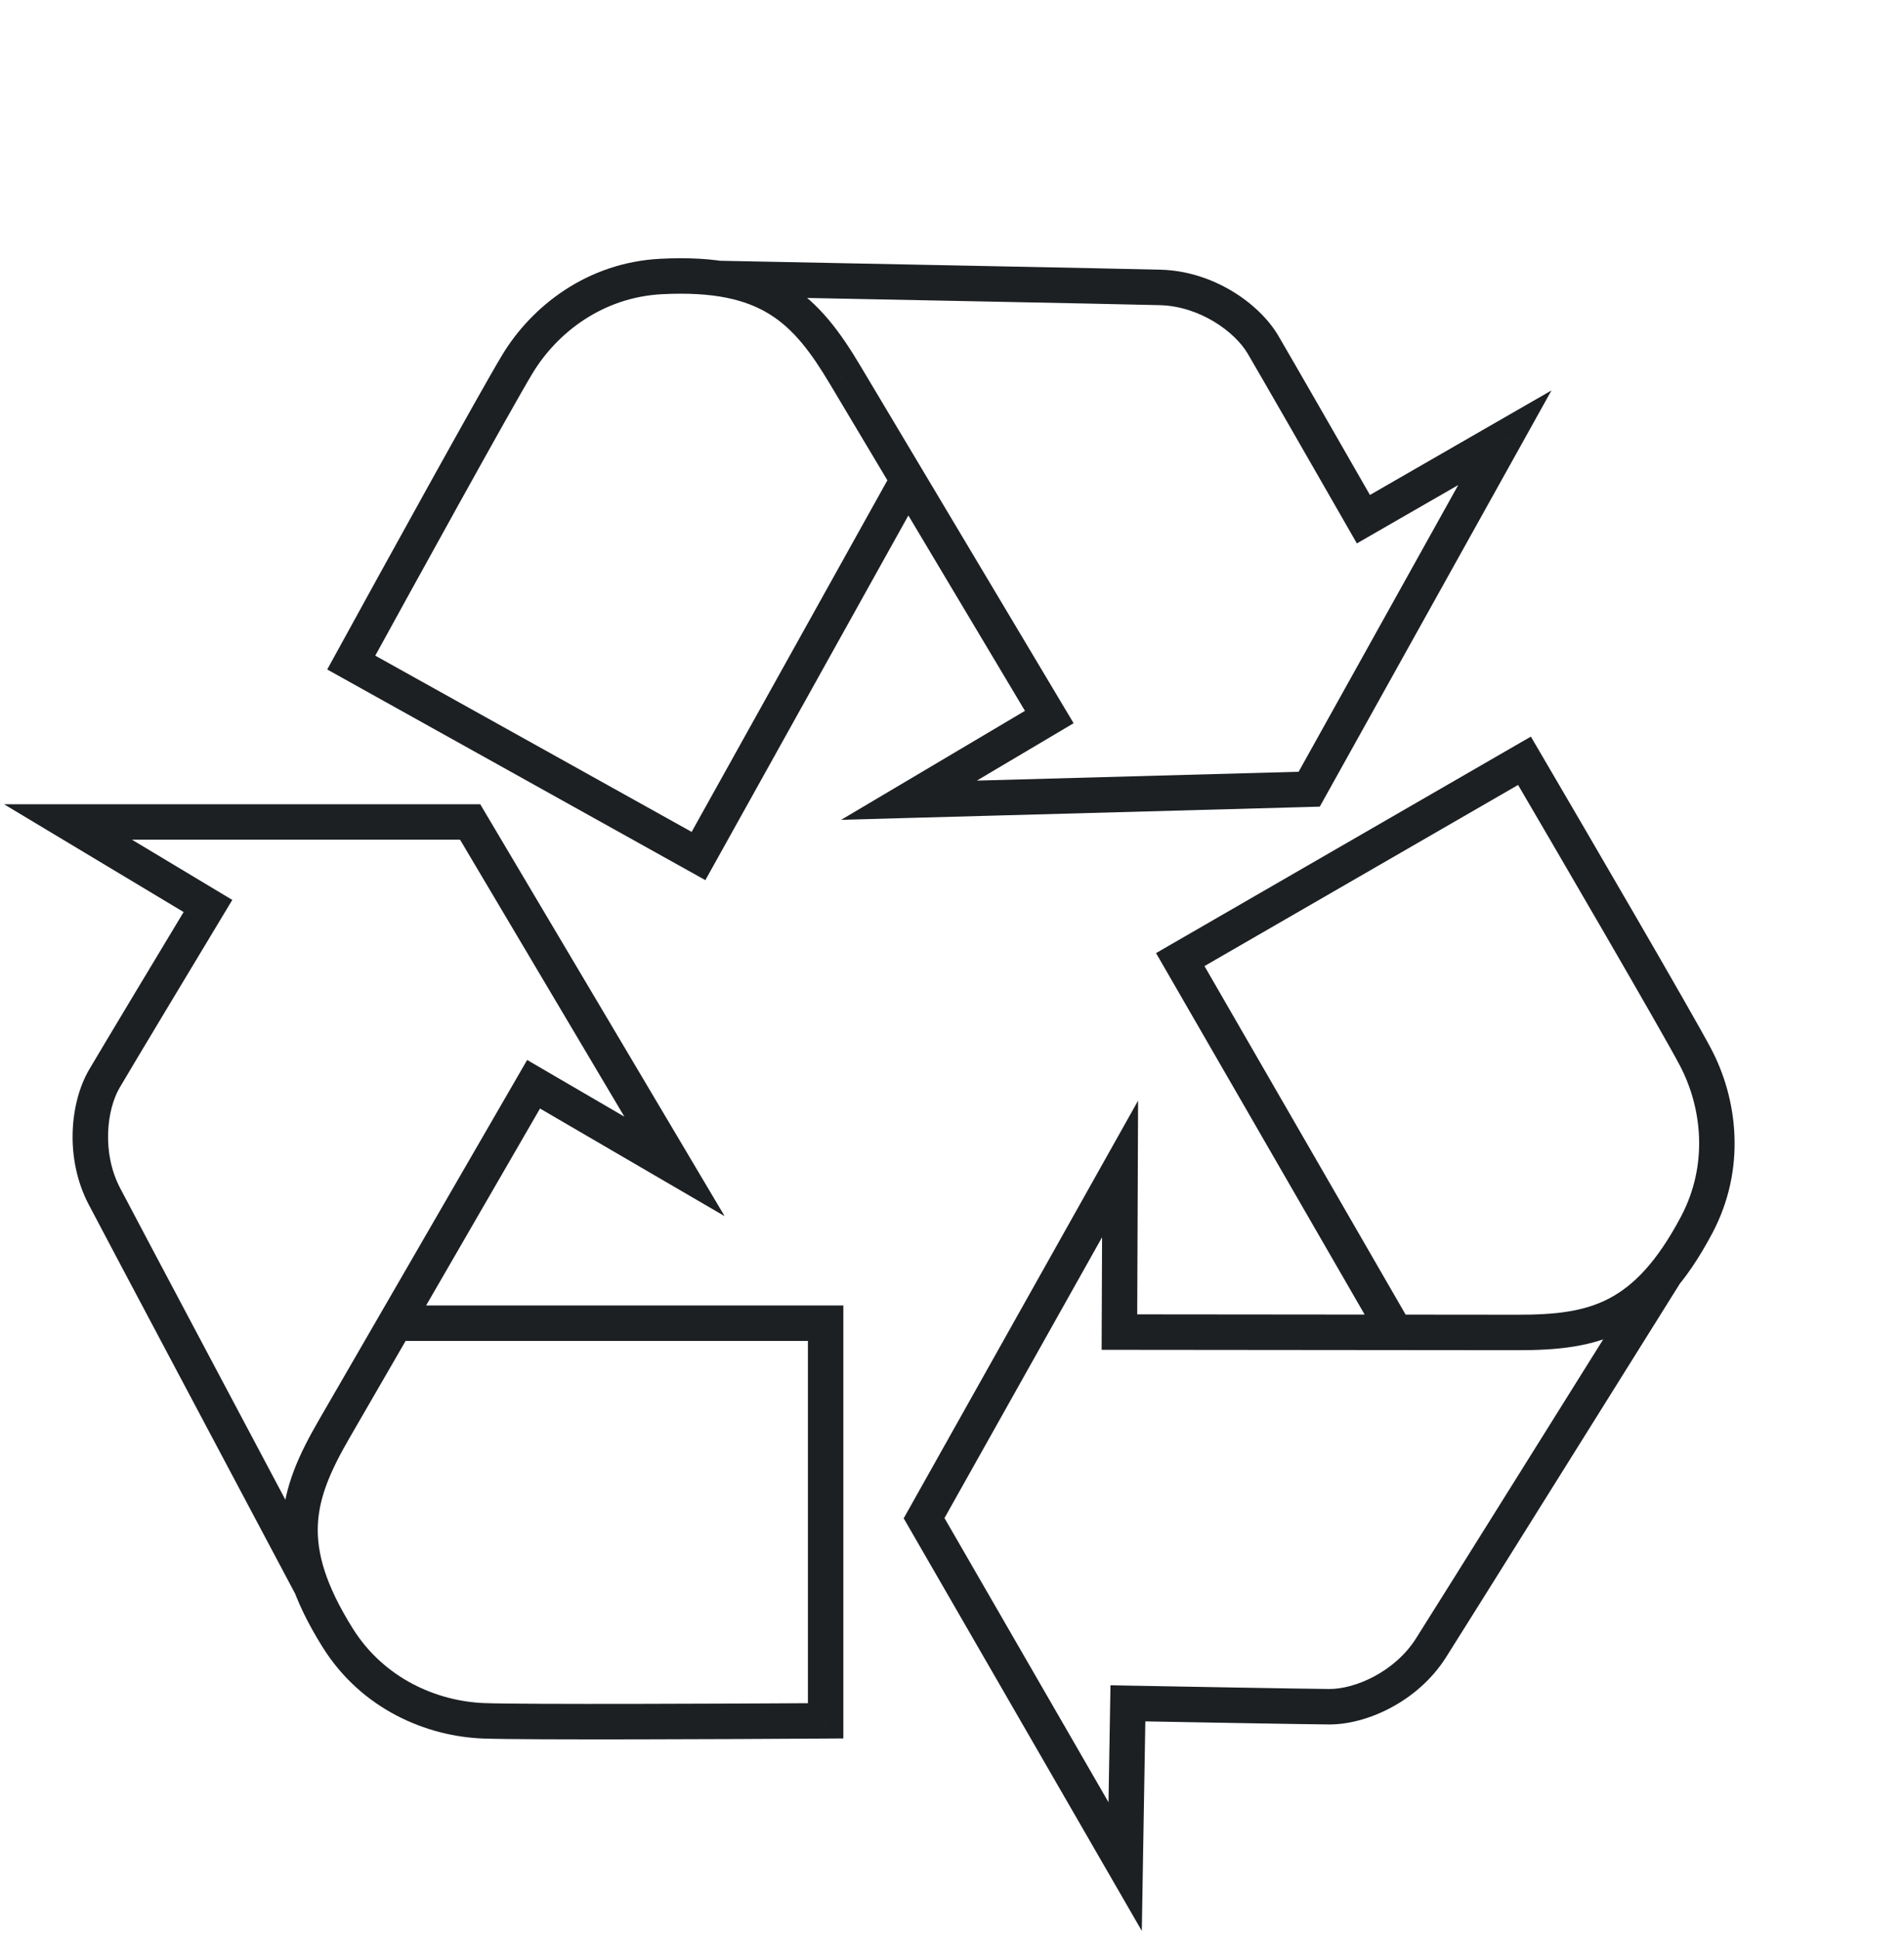
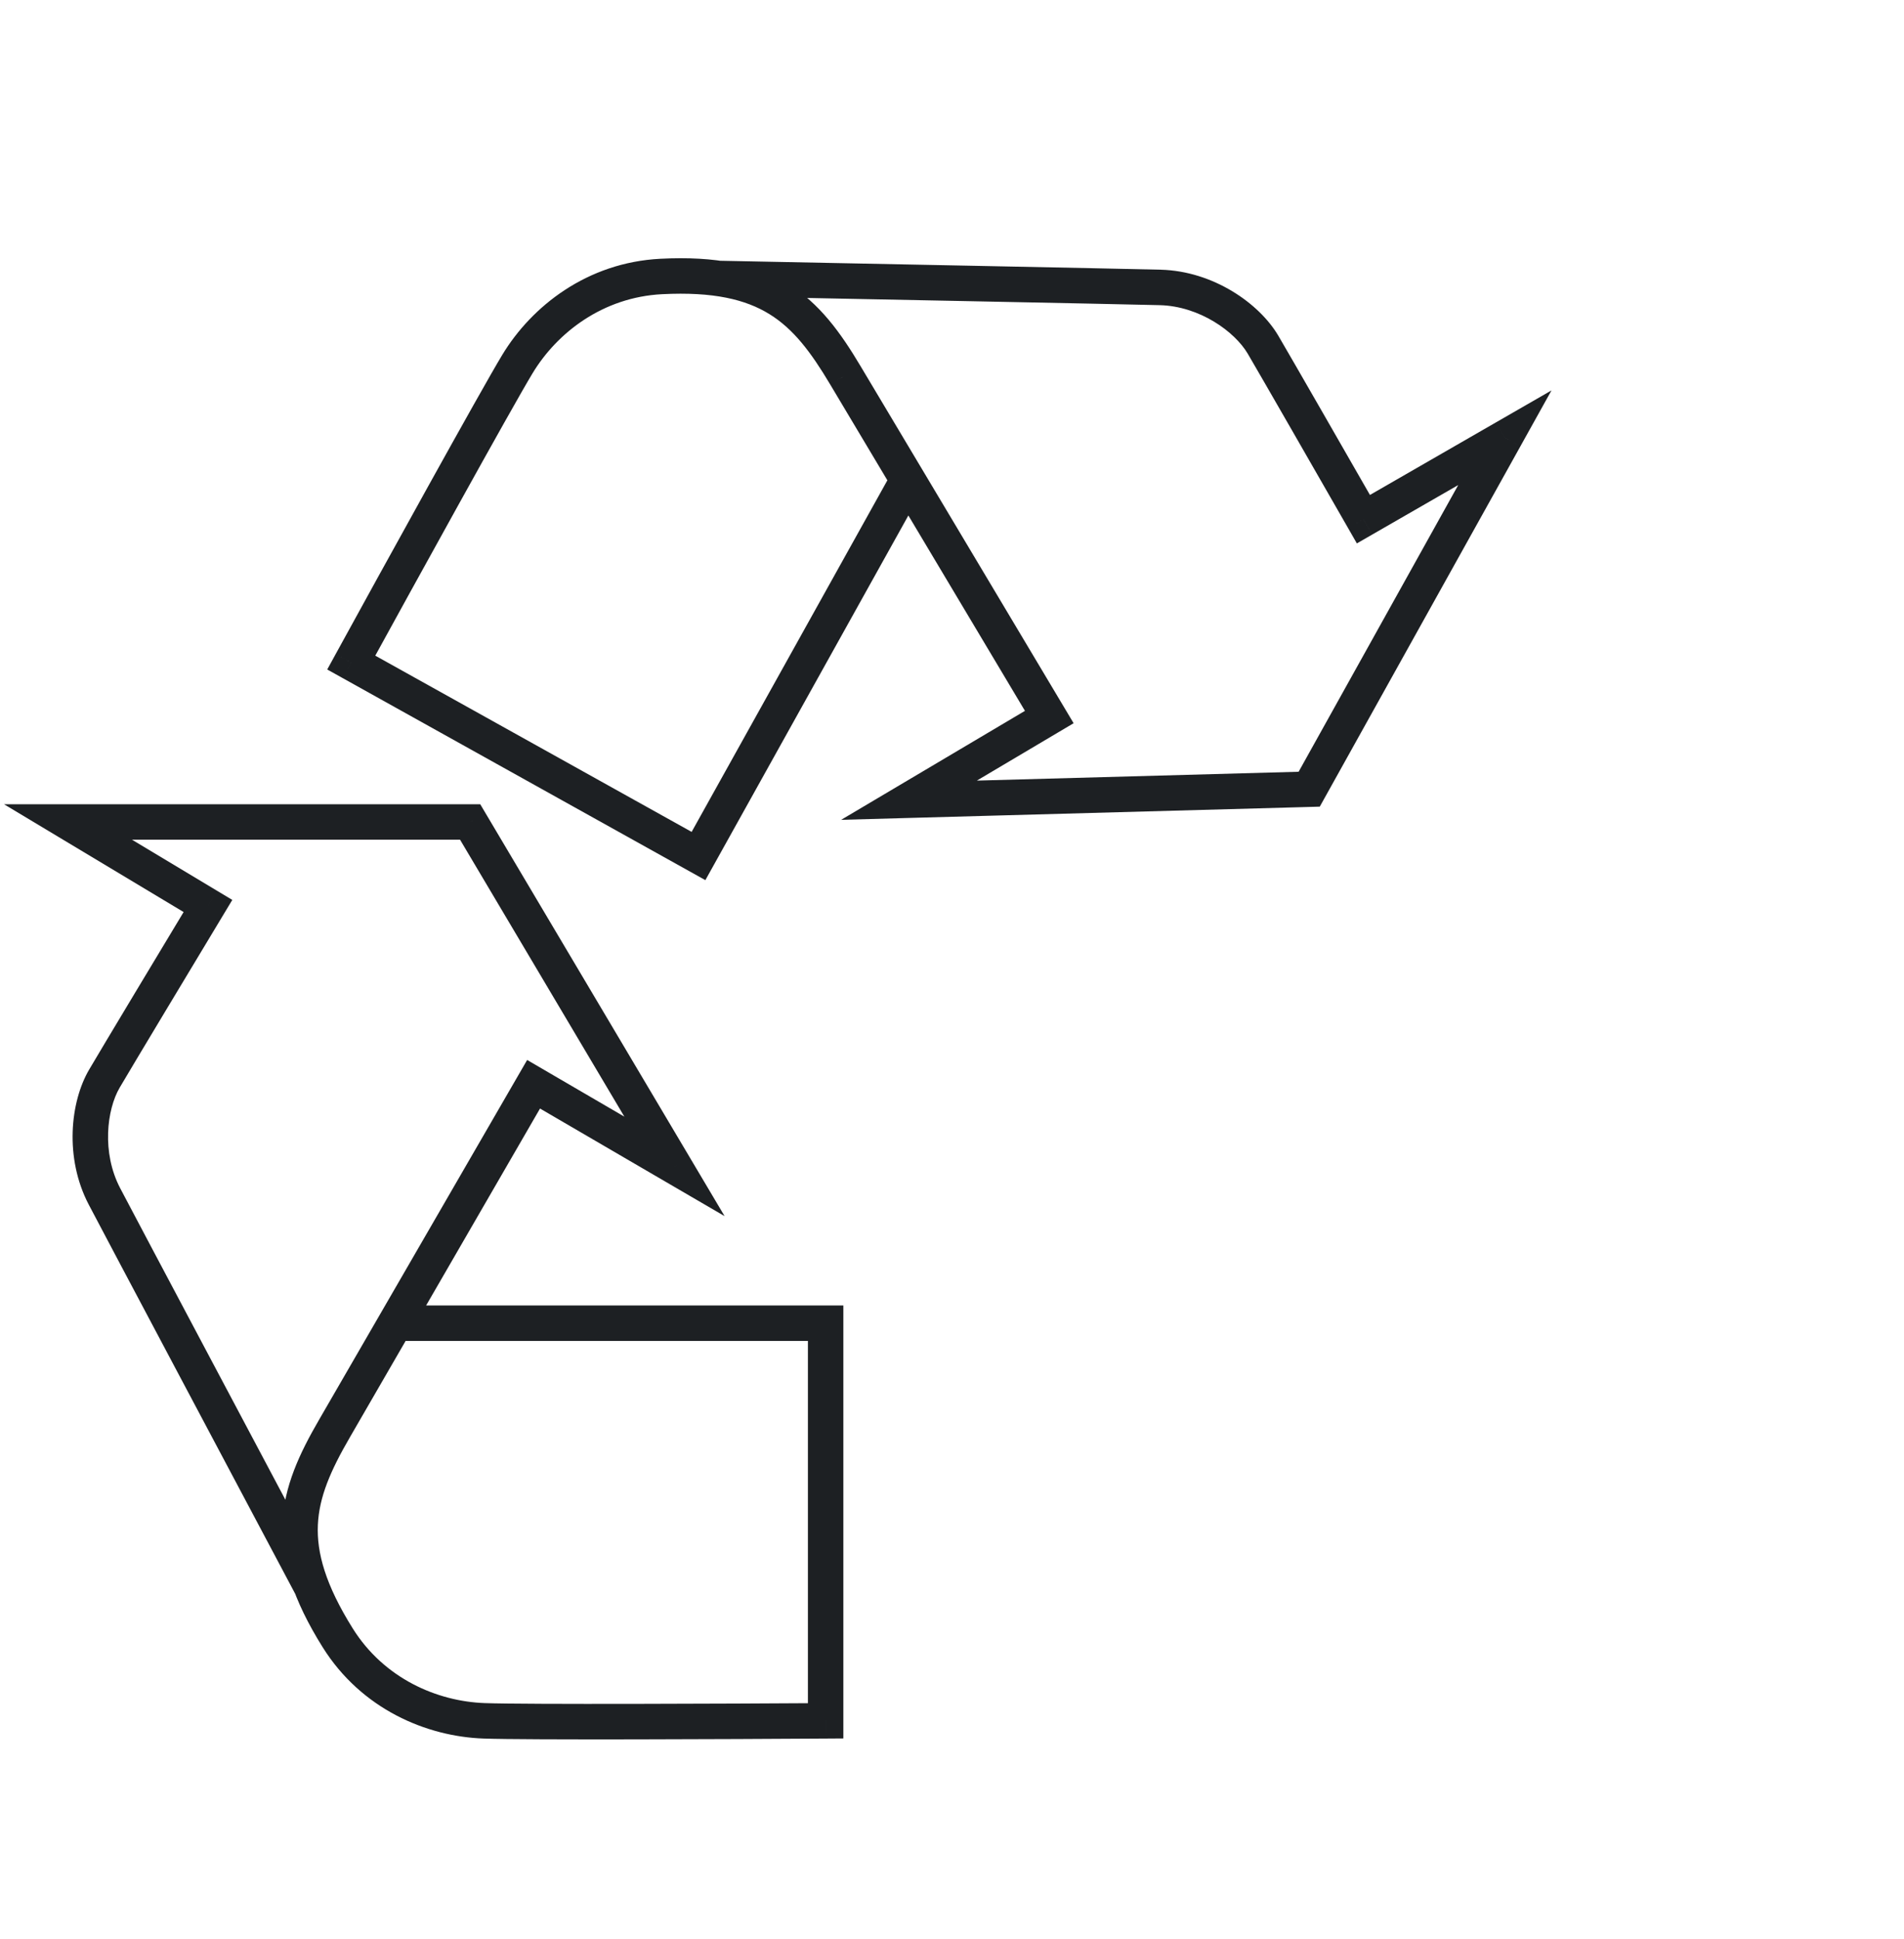
<svg xmlns="http://www.w3.org/2000/svg" width="112" height="114" viewBox="0 0 112 114" fill="none">
  <path d="M4 48.333V47.29H0.235L3.463 49.227L4 48.333ZM27.655 48.333L28.552 47.801L28.249 47.29H27.655V48.333ZM39.675 68.586L39.15 69.487L42.624 71.511L40.572 68.053L39.675 68.586ZM31.388 63.756L31.913 62.855L31.009 62.328L30.485 63.233L31.388 63.756ZM19.67 84.008L20.572 84.532L20.572 84.531L19.67 84.008ZM19.862 96.303L20.746 95.749L19.862 96.303ZM28.479 101.187L28.516 100.145L28.479 101.187ZM48.567 101.187L48.573 102.23L49.609 102.223V101.187H48.567ZM48.567 77.806H49.609V76.763H48.567V77.806ZM12.233 53.273L13.126 53.811L13.665 52.916L12.769 52.379L12.233 53.273ZM6.141 63.426L7.04 63.954L6.141 63.426ZM6.141 70.342L7.065 69.859L6.141 70.342ZM4 49.376H27.655V47.29H4V49.376ZM26.759 48.865L38.779 69.118L40.572 68.053L28.552 47.801L26.759 48.865ZM40.2 67.685L31.913 62.855L30.863 64.657L39.15 69.487L40.2 67.685ZM30.485 63.233L18.767 83.486L20.572 84.531L32.29 64.278L30.485 63.233ZM18.768 83.485C17.61 85.479 16.712 87.397 16.614 89.574C16.516 91.771 17.237 94.073 18.978 96.856L20.746 95.749C19.139 93.18 18.625 91.298 18.698 89.667C18.772 88.016 19.451 86.462 20.572 84.532L18.768 83.485ZM18.978 96.856C21.261 100.505 25.087 102.11 28.442 102.229L28.516 100.145C25.723 100.045 22.598 98.71 20.746 95.749L18.978 96.856ZM28.442 102.229C30.929 102.318 42.919 102.267 48.573 102.23L48.56 100.145C42.872 100.181 30.946 100.232 28.516 100.145L28.442 102.229ZM49.609 101.187V77.806H47.524V101.187H49.609ZM48.567 76.763H23.814V78.849H48.567V76.763ZM3.463 49.227L11.696 54.167L12.769 52.379L4.537 47.439L3.463 49.227ZM11.34 52.734C9.622 55.584 5.991 61.619 5.241 62.899L7.04 63.954C7.782 62.688 11.404 56.669 13.126 53.811L11.34 52.734ZM5.241 62.899C4.134 64.788 3.781 68.079 5.216 70.825L7.065 69.859C5.976 67.775 6.281 65.248 7.04 63.954L5.241 62.899ZM5.216 70.825C6.228 72.761 14.12 87.611 17.393 93.773L19.235 92.795C15.958 86.626 8.072 71.787 7.065 69.859L5.216 70.825Z" fill="#1D2023" />
  <path d="M88.522 25.739L89.433 26.247L91.264 22.957L88.001 24.835L88.522 25.739ZM77.012 46.406L77.041 47.449L77.634 47.432L77.923 46.913L77.012 46.406ZM53.47 47.054L52.938 46.157L49.479 48.207L53.499 48.096L53.47 47.054ZM61.722 42.163L62.254 43.06L63.154 42.527L62.618 41.629L61.722 42.163ZM49.73 22.072L48.833 22.605L48.834 22.606L49.73 22.072ZM38.895 16.258L38.948 17.299L38.895 16.258ZM30.435 21.41L31.327 21.949L30.435 21.41ZM20.661 38.96L19.747 38.458L19.249 39.367L20.154 39.871L20.661 38.96ZM41.088 50.335L40.581 51.246L41.492 51.754L41.999 50.843L41.088 50.335ZM80.2 30.529L79.296 31.047L79.815 31.953L80.721 31.432L80.2 30.529ZM74.294 20.266L73.395 20.795L74.294 20.266ZM68.252 16.901L68.224 17.944L68.252 16.901ZM87.61 25.232L76.101 45.899L77.923 46.913L89.433 26.247L87.61 25.232ZM76.984 45.364L53.441 46.011L53.499 48.096L77.041 47.449L76.984 45.364ZM54.002 47.951L62.254 43.06L61.191 41.266L52.938 46.157L54.002 47.951ZM62.618 41.629L50.625 21.537L48.834 22.606L60.827 42.697L62.618 41.629ZM50.626 21.538C49.447 19.557 48.208 17.839 46.354 16.695C44.482 15.54 42.12 15.049 38.842 15.216L38.948 17.299C41.974 17.145 43.869 17.612 45.259 18.47C46.665 19.338 47.692 20.687 48.833 22.605L50.626 21.538ZM38.842 15.216C34.543 15.436 31.279 17.998 29.543 20.87L31.327 21.949C32.773 19.558 35.461 17.477 38.948 17.299L38.842 15.216ZM29.543 20.87C28.255 23 22.466 33.5 19.747 38.458L21.576 39.461C24.311 34.474 30.069 24.03 31.327 21.949L29.543 20.87ZM20.154 39.871L40.581 51.246L41.596 49.424L21.169 38.049L20.154 39.871ZM41.999 50.843L54.043 29.217L52.221 28.202L40.177 49.828L41.999 50.843ZM88.001 24.835L79.68 29.625L80.721 31.432L89.042 26.643L88.001 24.835ZM81.105 30.01C79.451 27.123 75.945 21.015 75.192 19.736L73.395 20.795C74.14 22.06 77.636 28.152 79.296 31.047L81.105 30.01ZM75.192 19.736C74.08 17.85 71.377 15.941 68.279 15.859L68.224 17.944C70.574 18.006 72.633 19.503 73.395 20.795L75.192 19.736ZM68.279 15.859C66.096 15.801 49.282 15.47 42.306 15.332L42.265 17.417C49.249 17.555 66.049 17.886 68.224 17.944L68.279 15.859Z" fill="#1D2023" />
-   <path d="M66.186 109.758L65.282 110.279L67.165 113.54L67.228 109.775L66.186 109.758ZM54.358 89.272L53.449 88.761L53.158 89.279L53.455 89.793L54.358 89.272ZM65.887 68.736L66.93 68.74L66.946 64.719L64.978 68.225L65.887 68.736ZM65.848 78.328L64.805 78.324L64.801 79.37L65.847 79.371L65.848 78.328ZM89.246 78.35L89.249 77.307L89.247 77.307L89.246 78.35ZM99.797 72.036L98.876 71.547L99.797 72.036ZM99.719 62.131L98.798 62.62L99.719 62.131ZM89.675 44.735L90.575 44.208L90.051 43.314L89.154 43.832L89.675 44.735ZM69.427 56.425L68.905 55.522L68.002 56.044L68.524 56.947L69.427 56.425ZM66.347 100.158L66.367 99.116L65.322 99.096L65.304 100.141L66.347 100.158ZM78.187 100.357L78.194 99.315L78.187 100.357ZM84.176 96.9L83.295 96.341L84.176 96.9ZM67.089 109.236L55.261 88.75L53.455 89.793L65.282 110.279L67.089 109.236ZM55.267 89.782L66.796 69.246L64.978 68.225L53.449 88.761L55.267 89.782ZM64.844 68.731L64.805 78.324L66.891 78.332L66.93 68.74L64.844 68.731ZM65.847 79.371L89.246 79.393L89.247 77.307L65.849 77.285L65.847 79.371ZM89.244 79.393C91.549 79.398 93.66 79.217 95.594 78.213C97.546 77.2 99.179 75.424 100.719 72.525L98.876 71.547C97.455 74.224 96.082 75.61 94.633 76.362C93.166 77.124 91.481 77.312 89.249 77.307L89.244 79.393ZM100.719 72.525C102.737 68.723 102.214 64.608 100.641 61.643L98.798 62.62C100.108 65.089 100.514 68.463 98.876 71.547L100.719 72.525ZM100.641 61.643C99.474 59.444 93.434 49.087 90.575 44.208L88.776 45.262C91.651 50.17 97.658 60.472 98.798 62.62L100.641 61.643ZM89.154 43.832L68.905 55.522L69.948 57.328L90.197 45.638L89.154 43.832ZM68.524 56.947L80.9 78.384L82.707 77.341L70.33 55.904L68.524 56.947ZM67.228 109.775L67.39 100.176L65.304 100.141L65.143 109.74L67.228 109.775ZM66.328 101.201C69.654 101.263 76.695 101.39 78.18 101.4L78.194 99.315C76.726 99.305 69.703 99.178 66.367 99.116L66.328 101.201ZM78.18 101.4C80.369 101.415 83.395 100.075 85.056 97.458L83.295 96.341C82.035 98.326 79.694 99.325 78.194 99.315L78.18 101.4ZM85.056 97.458C86.227 95.614 95.142 81.355 98.841 75.439L97.073 74.333C93.369 80.256 84.461 94.504 83.295 96.341L85.056 97.458Z" fill="#1D2023" />
</svg>